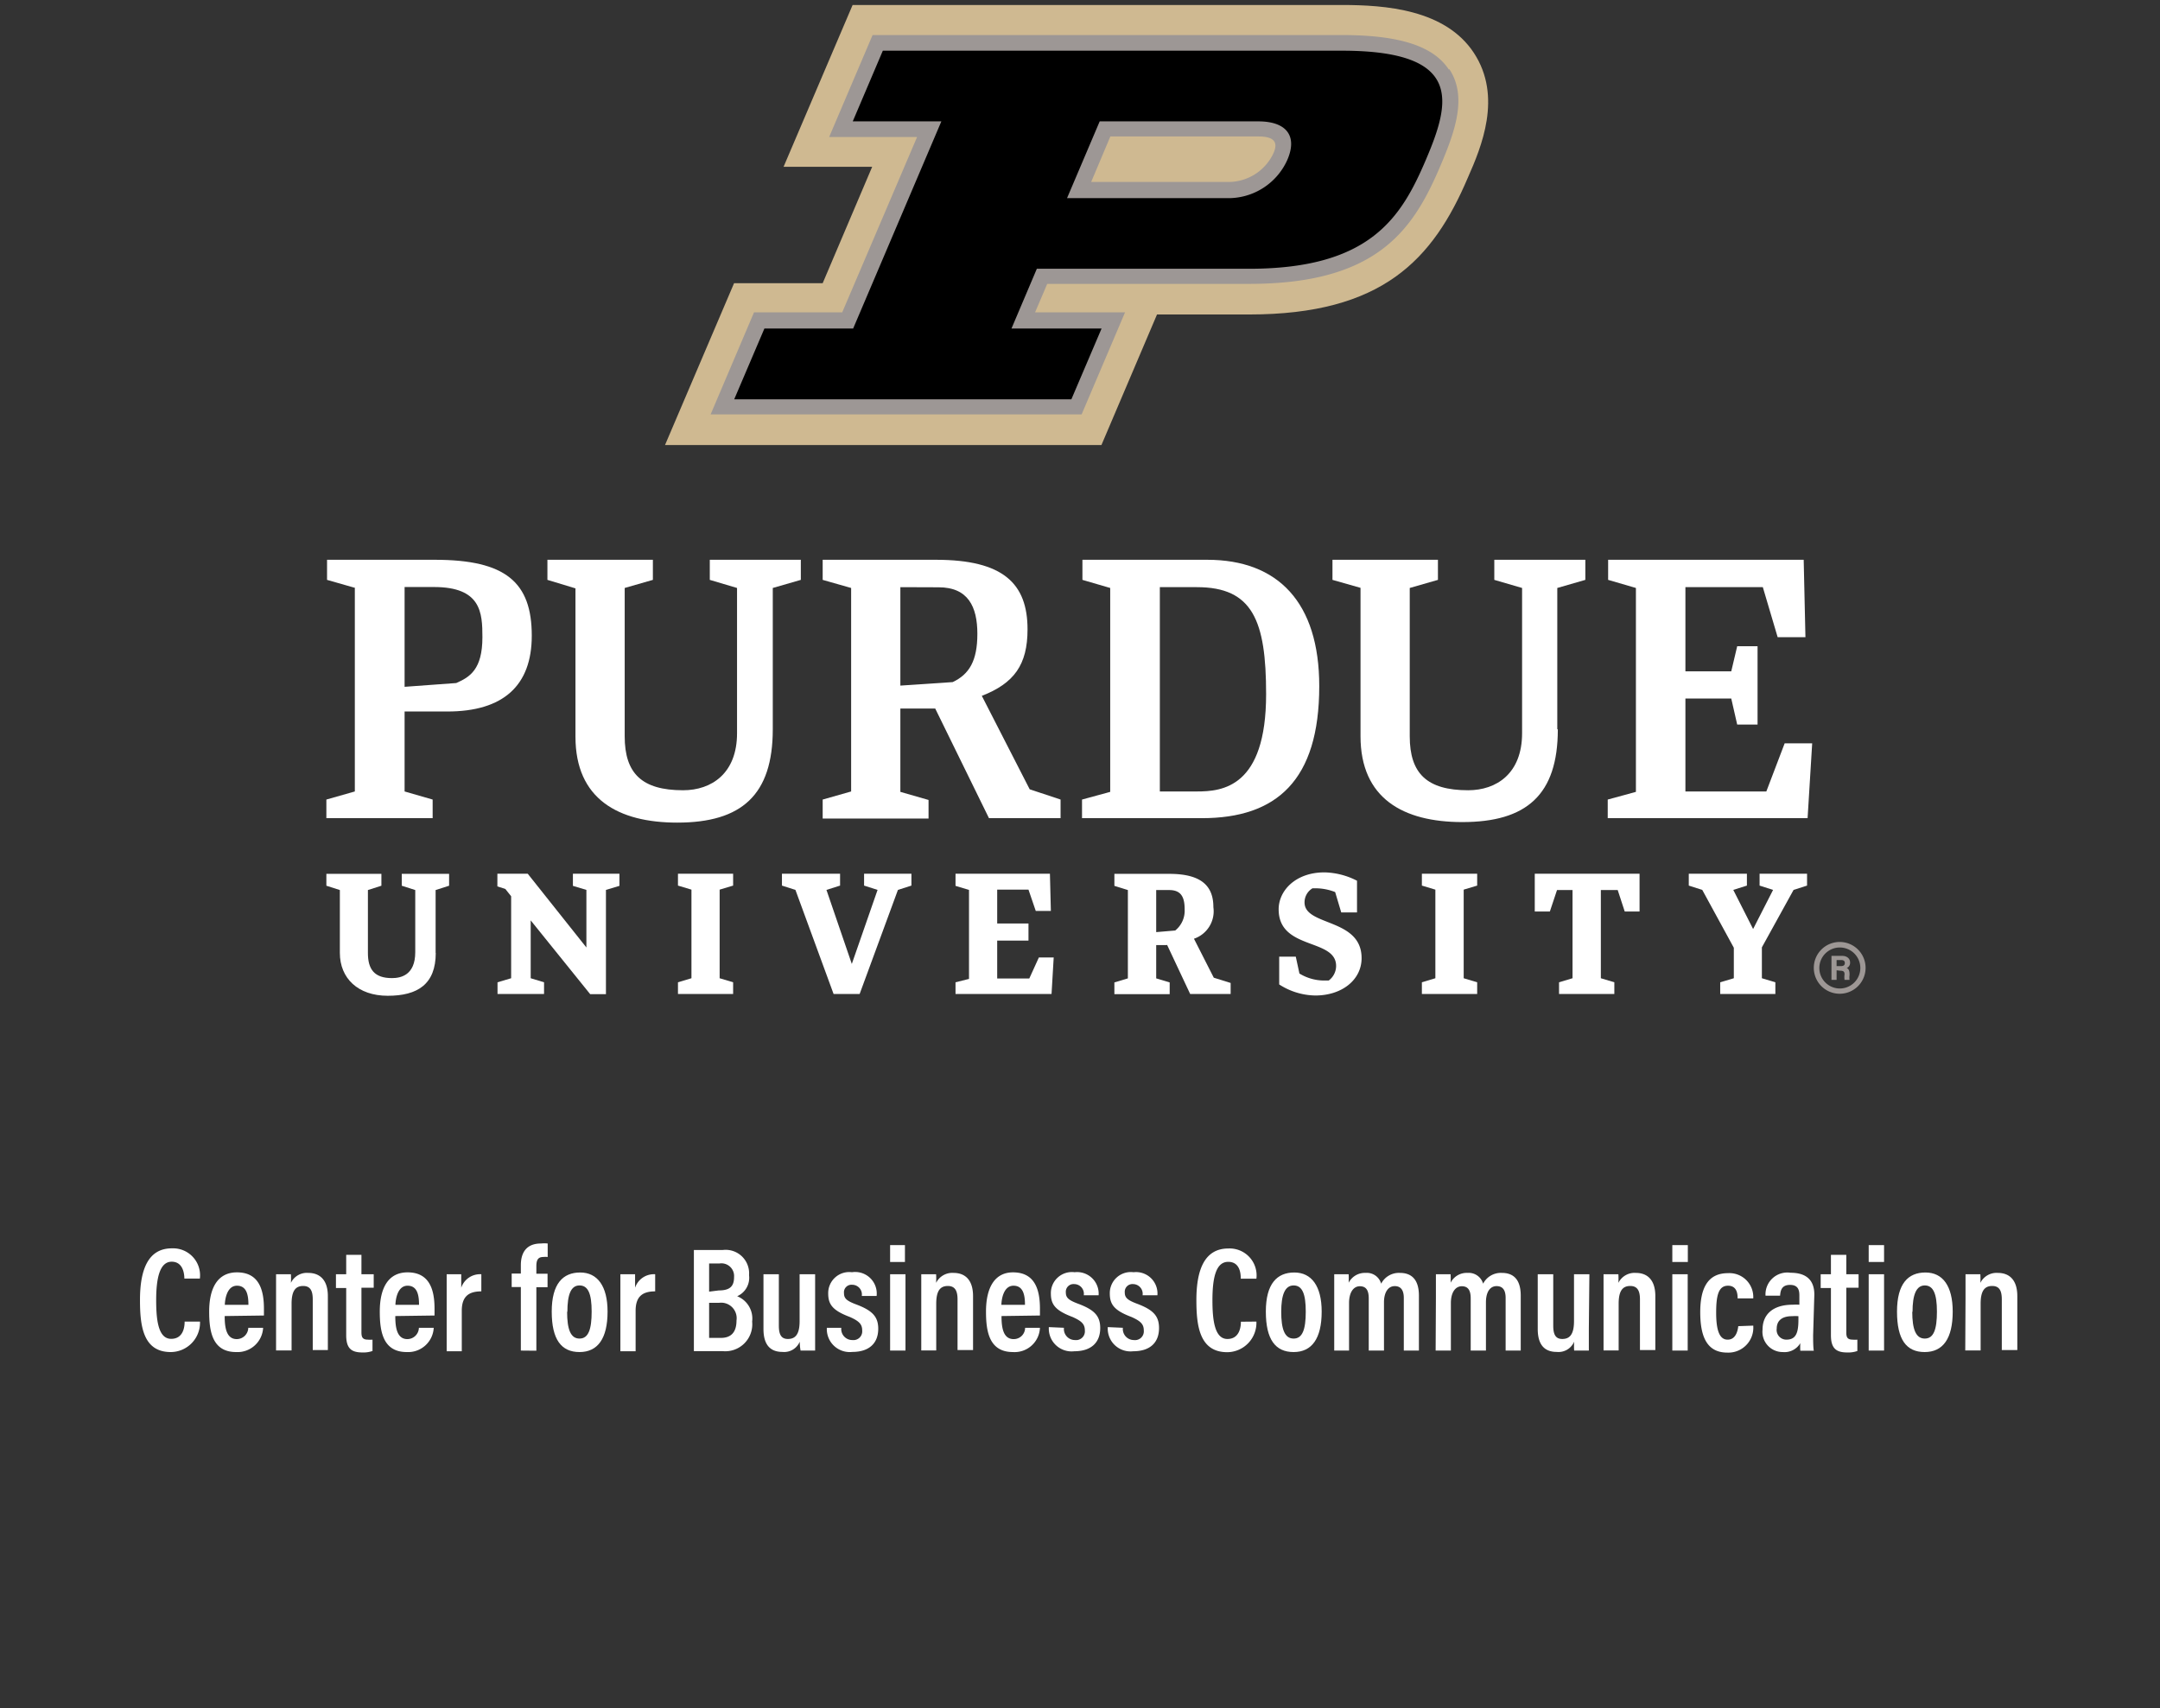
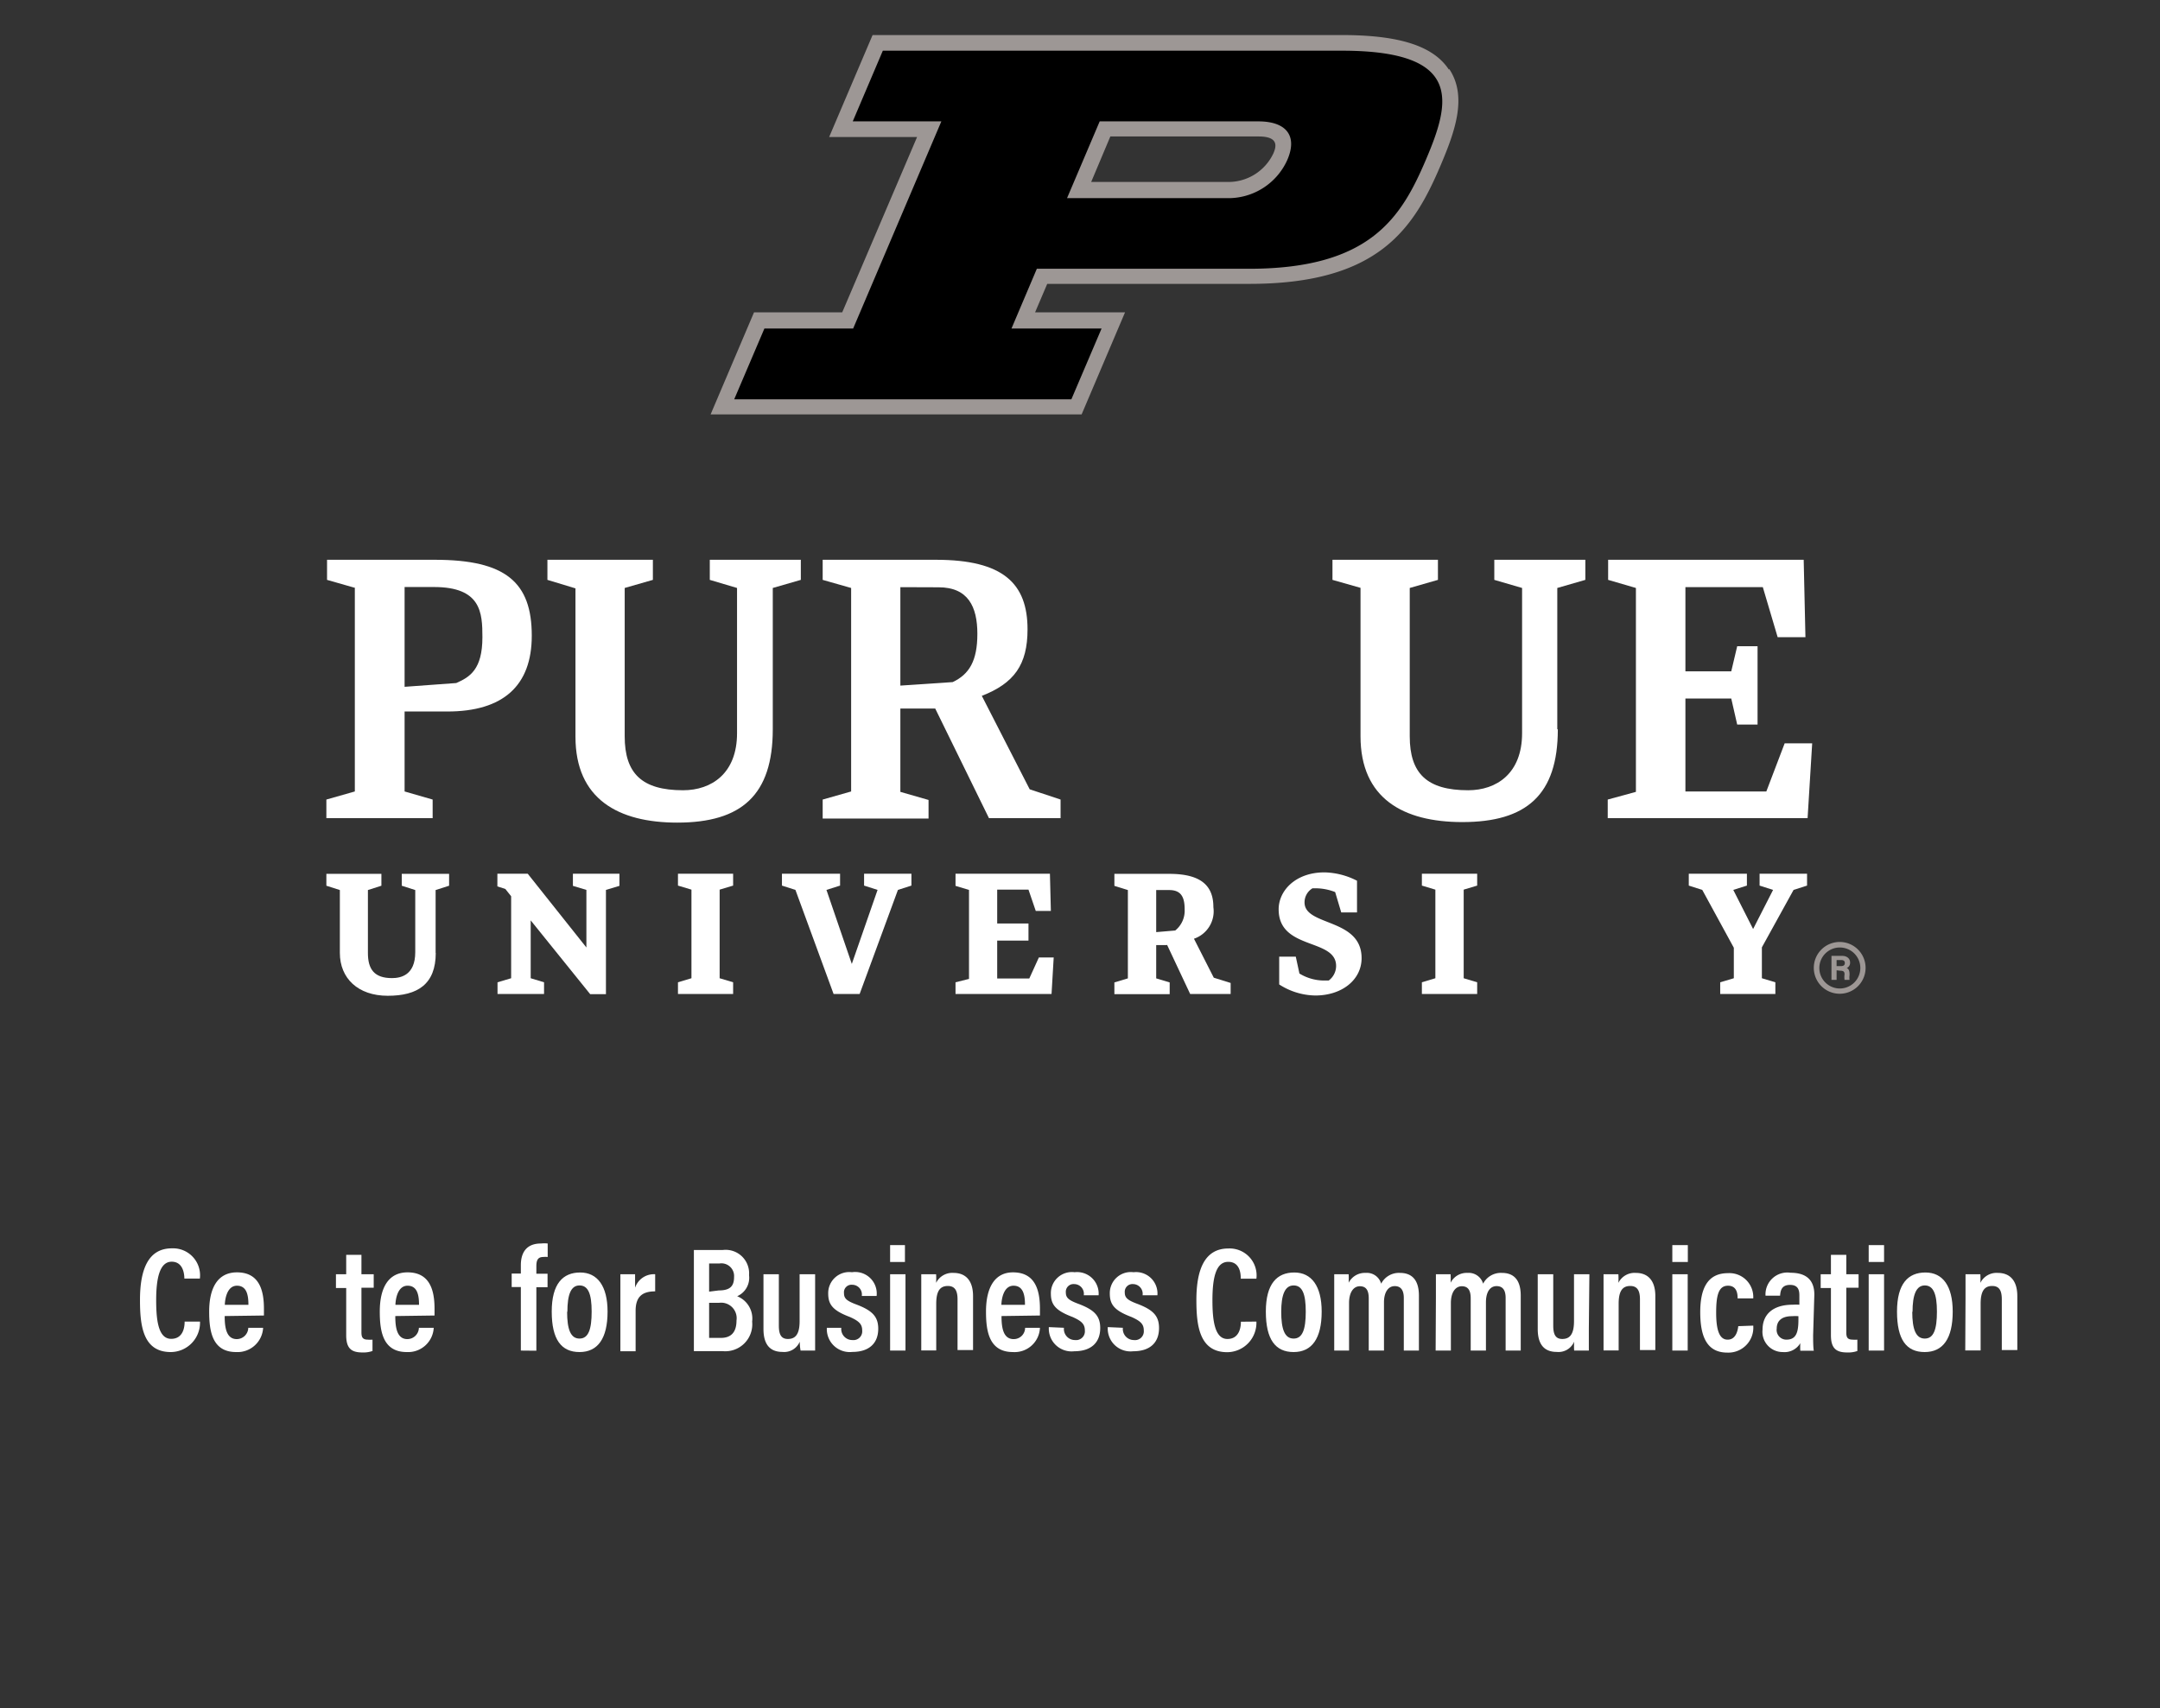
<svg xmlns="http://www.w3.org/2000/svg" id="Layer_1" data-name="Layer 1" viewBox="0 0 160.16 126.66">
  <rect x="0" y="0" width="160.16" height="126.66" fill="#333333" stroke="none" />
  <defs>
    <style>.cls-1{fill:#fff;}.cls-2{fill:#9d9795;}.cls-3{fill:#cfb991;}</style>
  </defs>
  <path class="cls-1" d="M30,43.53v7.4l3.83-.28c1-.44,1.94-1,1.94-3.4,0-1.81-.09-3.72-3.59-3.72Zm-3.65.07L24.25,43V41.51h8c5.25,0,7.18,1.67,7.18,5.63,0,3.7-2.11,5.62-6.26,5.62H30v5.93l2.08.6v1.38H24.2V59.29l2.11-.6V43.6Z" />
  <path class="cls-1" d="M66.76,43.54v7.3l3.88-.26C71.87,50,72.47,49,72.47,47s-.68-3.45-2.87-3.45Zm2.6,9h-2.6v6.18l2.09.6v1.38H61V59.29l2.11-.6V43.6L61,43V41.51h8.4c5,0,6.79,1.77,6.79,5.16,0,2.63-1,4-3.39,4.93l3.55,6.93,2.29.76v1.38H73.33l-4-8.16Z" />
-   <path class="cls-1" d="M86,43.54V58.69h2.75c1.88,0,5.13-.3,5.13-7.22,0-5.45-1-7.93-5.13-7.93ZM80.23,59.29l2.09-.57V43.6L80.26,43V41.51h9.26c5.24,0,8.3,3.16,8.3,9.37,0,7-3.17,9.79-8.7,9.79H80.23V59.29Z" />
  <path class="cls-1" d="M32.31,70.66c0,2.33-1.35,3.18-3.56,3.18s-3.55-1.3-3.55-3.18V66l-1-.32v-.88h4.08v.88l-1,.32v4.67c0,1.2.47,1.86,1.78,1.86.64,0,1.73-.2,1.73-1.92V66l-1-.32v-.88h3.51v.88l-1,.32v4.67Z" />
  <polygon class="cls-1" points="39.35 68.25 39.35 72.54 40.34 72.84 40.34 73.71 36.89 73.71 36.89 72.84 37.9 72.54 37.9 66.46 37.47 65.92 36.88 65.73 36.88 64.79 39.13 64.79 43.48 70.26 43.48 65.99 42.48 65.69 42.48 64.79 45.93 64.79 45.93 65.69 44.93 65.99 44.93 73.72 43.76 73.72 39.35 68.25 39.35 68.25" />
  <polygon class="cls-1" points="53.36 72.54 54.36 72.84 54.36 73.71 50.27 73.71 50.27 72.84 51.27 72.54 51.27 65.97 50.27 65.67 50.27 64.79 54.36 64.79 54.36 65.67 53.36 65.97 53.36 72.54 53.36 72.54" />
  <polygon class="cls-1" points="108.53 72.54 109.53 72.84 109.53 73.71 105.43 73.71 105.43 72.84 106.43 72.54 106.43 65.97 105.43 65.67 105.43 64.79 109.53 64.79 109.53 65.67 108.53 65.97 108.53 72.54 108.53 72.54" />
  <polygon class="cls-1" points="63.74 73.71 61.81 73.71 58.98 65.99 57.98 65.67 57.98 64.79 62.29 64.79 62.29 65.67 61.28 65.99 63.16 71.48 65.07 65.99 64.07 65.67 64.07 64.79 67.58 64.79 67.58 65.67 66.58 65.99 63.74 73.71 63.74 73.71" />
  <polygon class="cls-1" points="71.85 65.99 70.85 65.69 70.85 64.79 77.85 64.79 77.92 67.55 76.8 67.55 76.26 65.97 73.94 65.97 73.94 68.48 76.26 68.48 76.26 69.75 73.94 69.75 73.94 72.56 76.32 72.56 77.03 71 78.13 71 77.97 73.71 70.85 73.71 70.85 72.84 71.85 72.59 71.85 65.99 71.85 65.99" />
  <path class="cls-1" d="M85.73,66v3.12L87.14,69a1.88,1.88,0,0,0,.7-1.56c0-.89-.24-1.44-1.15-1.44Zm.76,4.08h-.76v2.47l1,.3v.87h-4.1v-.87l1-.3V66l-1-.31v-.89h4.08c2.49,0,3.26,1,3.26,2.47a2.15,2.15,0,0,1-1.44,2.34L90,72.5l1.25.39v.82h-3l-1.71-3.64Z" />
  <path class="cls-1" d="M94.84,70.94h1.24l.27,1.25a3.53,3.53,0,0,0,1.88.52h.29a1.35,1.35,0,0,0,.55-1.08c0-2.08-4.26-1.15-4.26-4.2,0-1.4,1.27-2.74,3.39-2.74a5.5,5.5,0,0,1,2.42.62v2.35H99.45L99,66.15a4,4,0,0,0-1.44-.28h-.24a1.21,1.21,0,0,0-.59,1.05c0,1.78,4.23,1.14,4.23,4.13,0,1.61-1.46,2.77-3.43,2.77A5.07,5.07,0,0,1,94.85,73V70.94Z" />
-   <polygon class="cls-1" points="116.6 66 115.45 66 114.92 67.59 113.8 67.59 113.8 64.79 121.57 64.79 121.57 67.59 120.47 67.59 119.95 66 118.7 66 118.7 72.54 119.7 72.84 119.7 73.71 115.6 73.71 115.6 72.84 116.6 72.54 116.6 66 116.6 66" />
  <polygon class="cls-1" points="128.56 70.28 126.22 65.99 125.22 65.67 125.22 64.79 129.53 64.79 129.53 65.67 128.52 65.99 129.99 68.89 131.47 65.99 130.47 65.67 130.47 64.79 133.99 64.79 133.99 65.67 132.99 65.99 130.64 70.25 130.64 72.54 131.64 72.84 131.64 73.71 127.55 73.71 127.55 72.84 128.56 72.54 128.56 70.28 128.56 70.28" />
  <polygon class="cls-1" points="132.33 55.12 130.97 58.69 124.97 58.69 124.97 51.8 128.37 51.8 128.81 53.73 130.32 53.73 130.32 47.92 128.81 47.92 128.37 49.78 124.97 49.78 124.97 43.54 130.71 43.54 131.81 47.25 133.87 47.25 133.74 41.51 119.24 41.51 119.24 43 121.3 43.6 121.3 58.72 119.21 59.29 119.21 60.67 134.03 60.67 134.37 55.12 132.33 55.12 132.33 55.12" />
  <path class="cls-1" d="M57.3,54.08C57.3,58.94,55,61,50.22,61c-4.38,0-7.55-1.75-7.55-6.37v-11L40.59,43V41.51h7.82V43l-2.09.6v11c0,2.76,1.28,4,4.33,4,2.1,0,4-1.24,4-4.23V43.6L52.63,43V41.51h6.75V43l-2.08.6V54.08Z" />
  <path class="cls-1" d="M115.51,54.08c0,4.86-2.32,6.88-7.08,6.88-4.38,0-7.55-1.75-7.55-6.37v-11L98.8,43V41.51h7.82V43l-2.09.6v11c0,2.76,1.28,4,4.33,4,2.1,0,4-1.24,4-4.23V43.6l-2.06-.6V41.51h6.75V43l-2.08.6V54.08Z" />
  <path class="cls-2" d="M136.42,70.26a1.52,1.52,0,1,0,1.52,1.51,1.52,1.52,0,0,0-1.52-1.51Zm0,3.43a1.92,1.92,0,1,1,1.91-1.92,1.92,1.92,0,0,1-1.91,1.92Z" />
  <path class="cls-2" d="M136.18,71.64h.32c.21,0,.29-.08.29-.23s-.09-.22-.28-.22h-.33v.45Zm0,.31v.71h-.38V70.88h.78c.39,0,.6.22.6.49a.42.42,0,0,1-.26.42c.09,0,.22.12.22.44v.09a1.16,1.16,0,0,0,0,.34h-.37a1.36,1.36,0,0,1,0-.4v0c0-.19-.05-.28-.34-.28Z" />
-   <path class="cls-3" d="M81.67,33l4.12-9.68h6.83c9.88,0,13.63-4.06,16.22-10.15,1-2.26,2.57-6,.45-9.24S102.7.37,99.51.37H63.22l-5.12,12h6.57L61,21H54.43L49.31,33Z" />
  <path class="cls-2" d="M107.43,5.16c-1.15-1.75-3.67-2.56-7.92-2.56H64.7l-3.22,7.56H68l-5.55,13H55.91l-3.22,7.57H80.2l3.22-7.57H76.75l.9-2.11h15c9.63,0,12.2-4.16,14.17-8.79,1.06-2.5,2-5.1.64-7.14m-25.13,5h11c1.51,0,1.3.76,1.1,1.23a3.69,3.69,0,0,1-3.52,2.14h-10Z" />
  <path d="M99.51,3.76H65.46L63.23,9H69.8L63.26,24.36H56.68l-2.24,5.25h25l2.24-5.25H75l1.88-4.43H92.62c9,0,11.29-3.82,13.11-8.09s2.8-8.08-6.22-8.08M90.88,14.69H79.12L81.54,9H93.3c2.08,0,2.92,1.07,2.16,2.84a4.79,4.79,0,0,1-4.58,2.85" />
  <path class="cls-1" d="M14.83,98a2.18,2.18,0,0,1-2.17,2.26c-2.08,0-2.28-2-2.28-3.87,0-2.34.66-3.82,2.36-3.82a2,2,0,0,1,2.08,2.24H13.67c0-.25-.05-1.25-.94-1.25s-1.15,1.23-1.15,2.85c0,1.46.15,2.87,1.11,2.87s1-1,1-1.28Z" />
  <path class="cls-1" d="M16.66,97.59c0,.85.12,1.71.9,1.71a.86.86,0,0,0,.85-.84h1.1a1.9,1.9,0,0,1-2,1.8c-1.77,0-2-1.54-2-3,0-1.8.66-2.91,2.06-2.91,1.6,0,2,1.24,2,2.69,0,.16,0,.41,0,.51Zm1.76-.83c0-.69-.11-1.42-.85-1.42s-.89,1-.9,1.42Z" />
-   <path class="cls-1" d="M20.47,96.25c0-1.16,0-1.47,0-1.76h1.1a5,5,0,0,1,0,.64,1.31,1.31,0,0,1,1.28-.74c.88,0,1.46.54,1.46,1.72v4H23.19V96.36c0-.6-.15-1-.71-1s-.86.35-.86,1.32v3.46H20.47Z" />
  <path class="cls-1" d="M24.91,94.49h.76V93.05H26.8v1.44h.91v1H26.8v3.3c0,.35.07.55.48.55a1.72,1.72,0,0,0,.34,0v.84a2,2,0,0,1-.74.11c-.83,0-1.21-.3-1.21-1.28v-3.5h-.76Z" />
  <path class="cls-1" d="M29.31,97.59c0,.85.12,1.71.9,1.71a.86.86,0,0,0,.85-.84h1.1a1.9,1.9,0,0,1-2,1.8c-1.77,0-2-1.54-2-3,0-1.8.66-2.91,2.06-2.91,1.6,0,2,1.24,2,2.69,0,.16,0,.41,0,.51Zm1.76-.83c0-.69-.11-1.42-.85-1.42s-.89,1-.9,1.42Z" />
-   <path class="cls-1" d="M33.12,96.41c0-.92,0-1.51,0-1.92H34.2c0,.11,0,.37,0,1a1.47,1.47,0,0,1,1.49-1v1.27c-.94,0-1.45.38-1.45,1.44v3H33.12Z" />
  <path class="cls-1" d="M38.62,100.15V95.44h-.68v-1h.68v-.62c0-.92.4-1.61,1.49-1.61a2.34,2.34,0,0,1,.5,0v1a1.55,1.55,0,0,0-.33,0c-.39,0-.51.23-.51.68v.56h.83v1h-.83v4.71Z" />
  <path class="cls-1" d="M45.05,97.26c0,2-.73,3-2.08,3s-2.06-.93-2.06-3,.83-2.9,2.11-2.9S45.05,95.37,45.05,97.26Zm-3,0c0,1.32.26,2,.92,2s.9-.68.9-2-.26-1.94-.9-1.94S42.07,96,42.07,97.29Z" />
  <path class="cls-1" d="M46,96.41c0-.92,0-1.51,0-1.92h1.09c0,.11,0,.37,0,1a1.47,1.47,0,0,1,1.49-1v1.27c-.94,0-1.45.38-1.45,1.44v3H46Z" />
  <path class="cls-1" d="M51.45,92.69h2.16a1.74,1.74,0,0,1,1.93,1.87,1.49,1.49,0,0,1-.88,1.56A1.78,1.78,0,0,1,55.77,98a2,2,0,0,1-2.2,2.19H51.45Zm1.85,3c.87,0,1.13-.35,1.13-1a.94.94,0,0,0-1.07-1h-.78v2.09Zm-.72,3.52h.87c.74,0,1.16-.4,1.16-1.29a1.15,1.15,0,0,0-1.3-1.31h-.73Z" />
  <path class="cls-1" d="M60.44,98.52c0,.79,0,1.34,0,1.63H59.36a4,4,0,0,1-.06-.66,1.25,1.25,0,0,1-1.28.76c-.75,0-1.41-.36-1.41-1.7V94.49h1.14v3.8c0,.61.14,1,.67,1s.87-.31.87-1.32V94.49h1.15Z" />
  <path class="cls-1" d="M62.38,98.46a.82.82,0,0,0,.83.91.65.65,0,0,0,.72-.71c0-.46-.22-.69-.91-1-1.28-.48-1.61-.93-1.61-1.74a1.56,1.56,0,0,1,1.76-1.58A1.6,1.6,0,0,1,65,96.1h-1.1a.72.72,0,0,0-.71-.83.56.56,0,0,0-.61.62c0,.39.19.57.91.84,1.16.44,1.63.88,1.63,1.8,0,1.09-.69,1.72-1.92,1.72a1.7,1.7,0,0,1-1.89-1.79Z" />
  <path class="cls-1" d="M66,94.49h1.14v5.66H66Zm0-.91V92.33H67.1v1.25Z" />
  <path class="cls-1" d="M68.31,96.25c0-1.16,0-1.47,0-1.76h1.1a5.36,5.36,0,0,1,0,.64,1.34,1.34,0,0,1,1.29-.74c.88,0,1.45.54,1.45,1.72v4H71V96.36c0-.6-.16-1-.72-1s-.86.35-.86,1.32v3.46H68.31Z" />
  <path class="cls-1" d="M74.26,97.59c0,.85.12,1.71.9,1.71a.84.84,0,0,0,.85-.84h1.1a1.88,1.88,0,0,1-2,1.8c-1.77,0-2-1.54-2-3,0-1.8.66-2.91,2-2.91,1.6,0,2,1.24,2,2.69,0,.16,0,.41,0,.51ZM76,96.76c0-.69-.11-1.42-.85-1.42s-.89,1-.9,1.42Z" />
  <path class="cls-1" d="M78.89,98.46a.82.82,0,0,0,.83.91.65.65,0,0,0,.72-.71c0-.46-.22-.69-.91-1-1.28-.48-1.61-.93-1.61-1.74a1.56,1.56,0,0,1,1.76-1.58,1.6,1.6,0,0,1,1.78,1.71h-1.1a.72.72,0,0,0-.71-.83.57.57,0,0,0-.62.62c0,.39.2.57.92.84,1.17.44,1.63.88,1.63,1.8,0,1.09-.69,1.72-1.92,1.72a1.69,1.69,0,0,1-1.89-1.79Z" />
  <path class="cls-1" d="M83.26,98.46a.82.82,0,0,0,.82.91.65.65,0,0,0,.73-.71c0-.46-.22-.69-.91-1-1.28-.48-1.61-.93-1.61-1.74a1.56,1.56,0,0,1,1.76-1.58,1.59,1.59,0,0,1,1.77,1.71h-1.1a.72.72,0,0,0-.7-.83.57.57,0,0,0-.62.62c0,.39.2.57.92.84,1.16.44,1.62.88,1.62,1.8,0,1.09-.68,1.72-1.91,1.72a1.69,1.69,0,0,1-1.89-1.79Z" />
  <path class="cls-1" d="M93.16,98A2.18,2.18,0,0,1,91,100.27c-2.08,0-2.29-2-2.29-3.87,0-2.34.66-3.82,2.37-3.82a2,2,0,0,1,2.08,2.24H92c0-.25,0-1.25-.93-1.25S89.9,94.8,89.9,96.42c0,1.46.16,2.87,1.11,2.87s1-1,1-1.28Z" />
  <path class="cls-1" d="M98,97.26c0,2-.73,3-2.08,3s-2.06-.93-2.06-3,.83-2.9,2.11-2.9S98,95.37,98,97.26Zm-3,0c0,1.32.26,2,.92,2s.9-.68.9-2-.26-1.94-.9-1.94S95,96,95,97.29Z" />
  <path class="cls-1" d="M98.93,96.19c0-1.08,0-1.44,0-1.7H100a5.66,5.66,0,0,1,0,.63,1.35,1.35,0,0,1,1.26-.73,1.1,1.1,0,0,1,1.15.8,1.48,1.48,0,0,1,1.39-.8c.77,0,1.41.39,1.41,1.69v4.07h-1.12v-3.9c0-.49-.16-.88-.67-.88s-.8.49-.8,1.2v3.58h-1.13V96.28c0-.59-.19-.9-.66-.9s-.8.45-.8,1.25v3.52H98.93Z" />
  <path class="cls-1" d="M106.47,96.19c0-1.08,0-1.44,0-1.7h1.09a5.66,5.66,0,0,1,0,.63,1.33,1.33,0,0,1,1.25-.73,1.11,1.11,0,0,1,1.16.8,1.48,1.48,0,0,1,1.39-.8c.77,0,1.4.39,1.4,1.69v4.07h-1.12v-3.9c0-.49-.15-.88-.67-.88s-.79.49-.79,1.2v3.58h-1.13V96.28c0-.59-.19-.9-.66-.9s-.81.45-.81,1.25v3.52h-1.13Z" />
  <path class="cls-1" d="M117.81,98.52c0,.79,0,1.34,0,1.63h-1.09a5.76,5.76,0,0,1,0-.66,1.26,1.26,0,0,1-1.29.76c-.75,0-1.41-.36-1.41-1.7V94.49h1.15v3.8c0,.61.14,1,.67,1s.87-.31.87-1.32V94.49h1.14Z" />
  <path class="cls-1" d="M118.9,96.25c0-1.16,0-1.47,0-1.76H120a5.36,5.36,0,0,1,0,.64,1.34,1.34,0,0,1,1.29-.74c.88,0,1.45.54,1.45,1.72v4h-1.14V96.36c0-.6-.16-1-.72-1s-.86.35-.86,1.32v3.46H118.9Z" />
  <path class="cls-1" d="M124,94.49h1.14v5.66H124Zm0-.91V92.33h1.15v1.25Z" />
  <path class="cls-1" d="M130,98.3a1.85,1.85,0,0,1-1.93,2c-1.57,0-2-1.3-2-3s.51-2.89,2.05-2.89A1.77,1.77,0,0,1,130,96.28h-1.16c0-.23,0-.94-.71-.94s-.88.73-.88,2,.23,2,.85,2,.75-.68.79-1Z" />
  <path class="cls-1" d="M134.44,99c0,.31,0,.93.05,1.16h-1a4.31,4.31,0,0,1,0-.56,1.36,1.36,0,0,1-1.3.66,1.5,1.5,0,0,1-1.5-1.67c0-1.12.77-1.84,2.23-1.84a3.7,3.7,0,0,1,.5,0v-.67c0-.37-.06-.8-.69-.8s-.71.42-.74.8h-1.08a1.62,1.62,0,0,1,1.86-1.7c1.17,0,1.76.55,1.76,1.62Zm-1.09-1.4a3.11,3.11,0,0,0-.47,0c-.83,0-1.14.4-1.14.92a.72.72,0,0,0,.72.82c.72,0,.89-.53.89-1.48Z" />
  <path class="cls-1" d="M135,94.49h.76V93.05h1.14v1.44h.91v1h-.91v3.3c0,.35.06.55.48.55a1.78,1.78,0,0,0,.34,0v.84a2,2,0,0,1-.75.11c-.82,0-1.21-.3-1.21-1.28v-3.5H135Z" />
  <path class="cls-1" d="M138.56,94.49h1.14v5.66h-1.14Zm0-.91V92.33h1.14v1.25Z" />
  <path class="cls-1" d="M144.79,97.26c0,2-.72,3-2.08,3s-2.05-.93-2.05-3,.82-2.9,2.11-2.9S144.79,95.37,144.79,97.26Zm-3,0c0,1.32.27,2,.93,2s.9-.68.9-2-.27-1.94-.9-1.94S141.81,96,141.81,97.29Z" />
  <path class="cls-1" d="M145.74,96.25c0-1.16,0-1.47,0-1.76h1.1a5.36,5.36,0,0,1,0,.64,1.34,1.34,0,0,1,1.29-.74c.88,0,1.45.54,1.45,1.72v4h-1.15V96.36c0-.6-.15-1-.71-1s-.86.35-.86,1.32v3.46h-1.14Z" />
</svg>